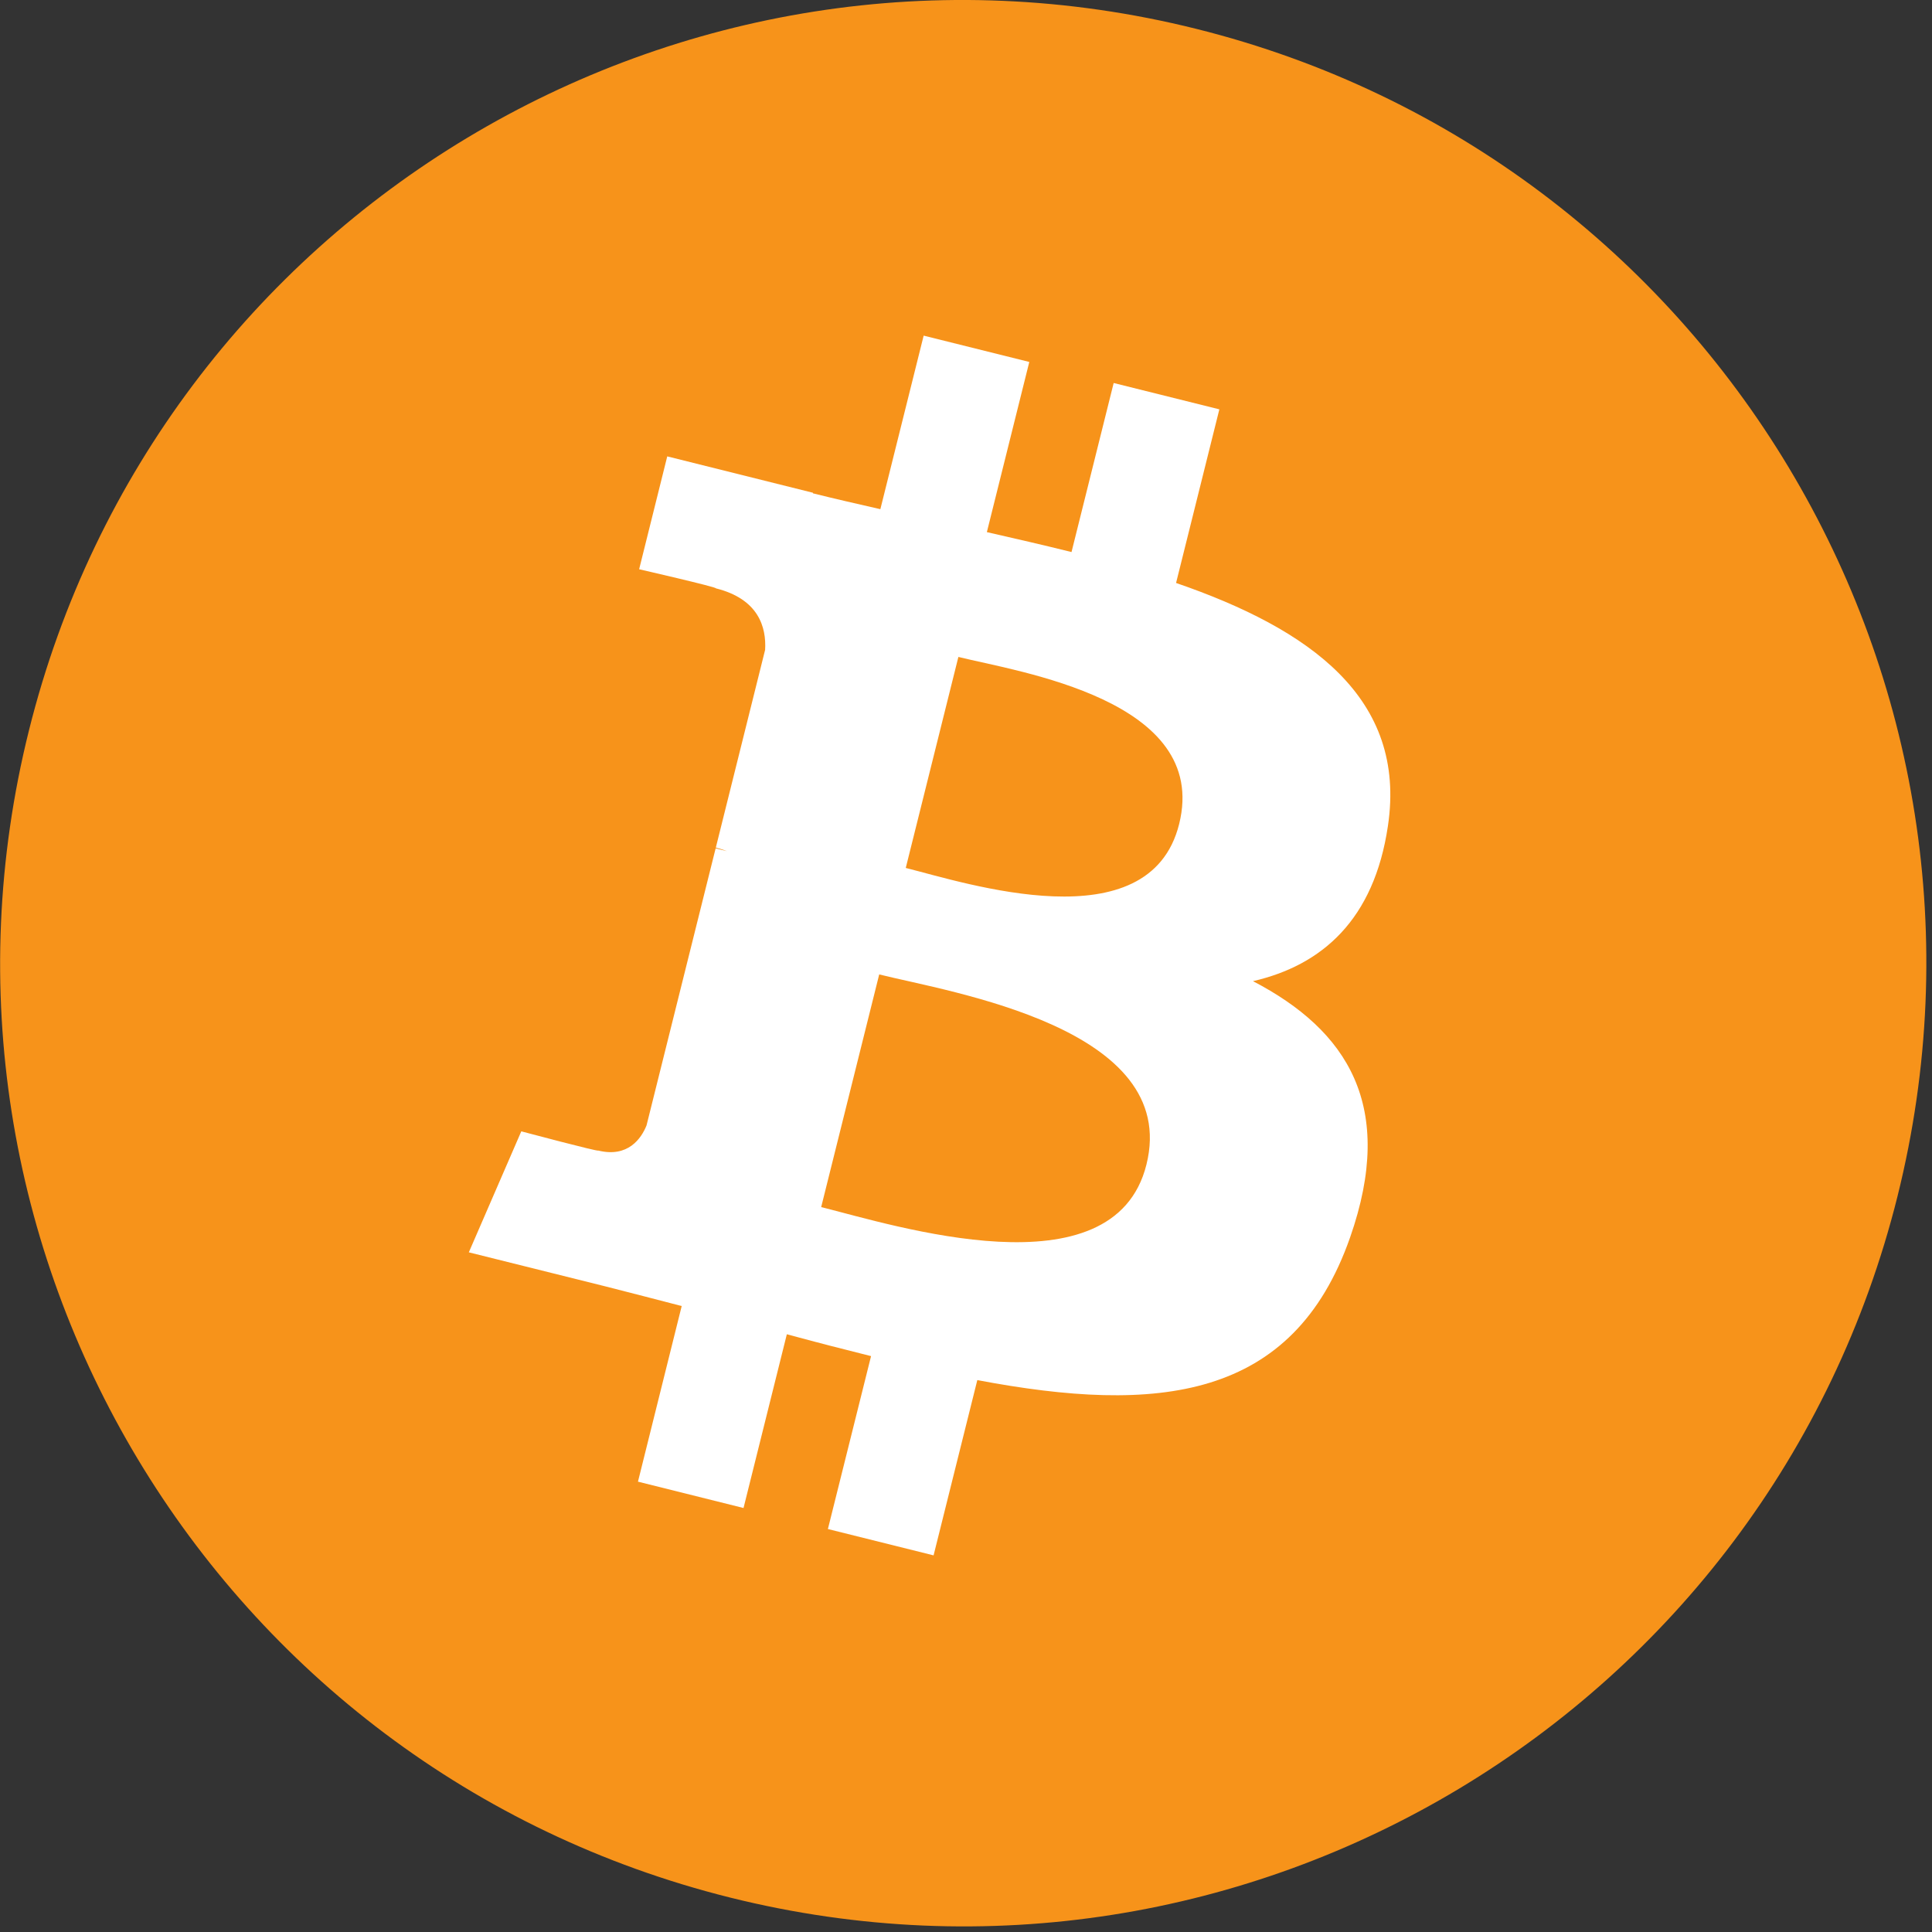
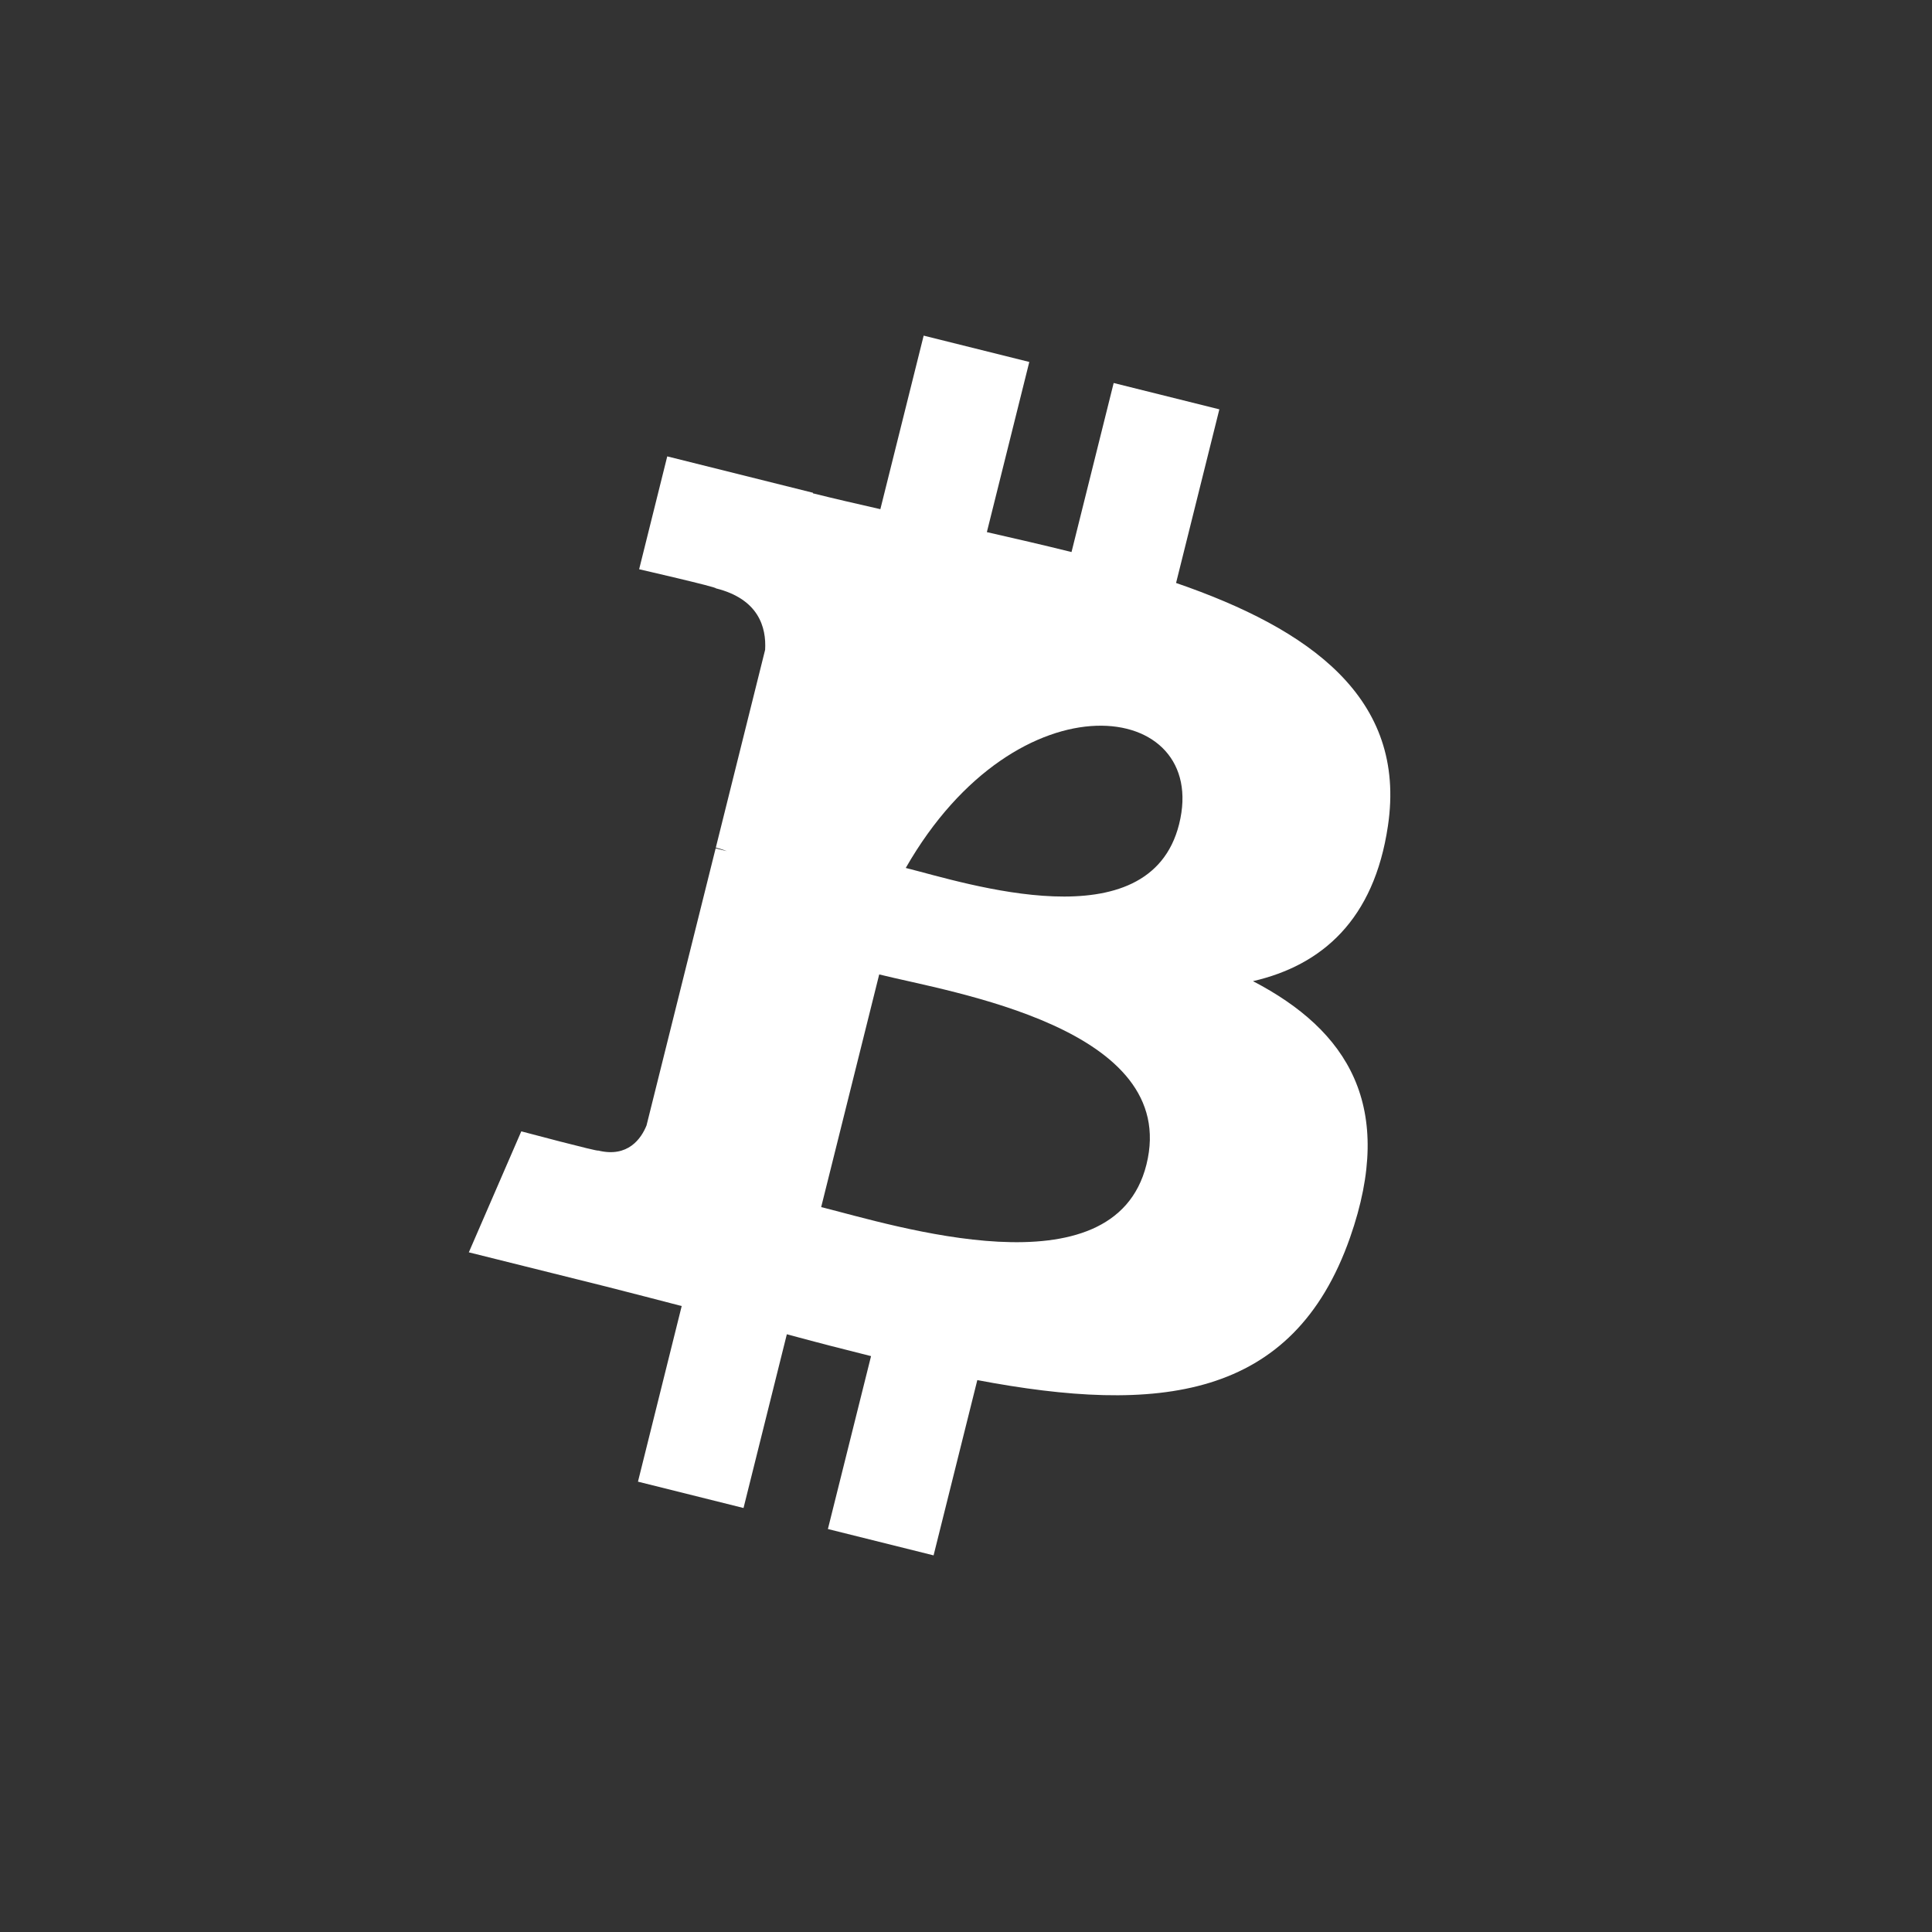
<svg xmlns="http://www.w3.org/2000/svg" width="104" height="104" viewBox="0 0 104 104" fill="none">
  <rect x="0" y="0" width="104" height="104" fill="#333333" stroke="none" />
-   <path d="M102.144 64.393C95.219 92.169 67.085 109.074 39.305 102.147C11.536 95.222 -5.369 67.087 1.56 39.312C8.482 11.532 36.615 -5.375 64.387 1.551C92.166 8.476 109.069 36.614 102.144 64.393Z" fill="#F7931A" />
-   <path d="M74.712 44.463C75.744 37.564 70.491 33.855 63.308 31.381L65.638 22.035L59.949 20.617L57.68 29.717C56.185 29.344 54.649 28.992 53.123 28.644L55.407 19.484L49.721 18.067L47.39 27.409C46.152 27.127 44.937 26.849 43.757 26.555L43.764 26.526L35.918 24.567L34.405 30.643C34.405 30.643 38.626 31.611 38.536 31.671C40.841 32.246 41.257 33.771 41.187 34.979L38.533 45.626C38.692 45.667 38.898 45.725 39.125 45.816C38.935 45.769 38.733 45.717 38.523 45.667L34.803 60.582C34.521 61.282 33.807 62.332 32.196 61.933C32.253 62.016 28.061 60.901 28.061 60.901L25.237 67.413L32.64 69.259C34.017 69.604 35.367 69.965 36.696 70.305L34.342 79.758L40.024 81.176L42.356 71.823C43.908 72.245 45.415 72.634 46.889 73L44.566 82.308L50.255 83.726L52.609 74.291C62.31 76.127 69.604 75.387 72.675 66.613C75.149 59.548 72.552 55.473 67.448 52.816C71.165 51.959 73.965 49.514 74.712 44.463ZM61.713 62.69C59.955 69.754 48.061 65.935 44.204 64.978L47.328 52.454C51.185 53.417 63.551 55.322 61.713 62.69ZM63.473 44.361C61.869 50.787 51.969 47.522 48.757 46.722L51.59 35.363C54.801 36.164 65.144 37.658 63.473 44.361Z" fill="white" />
+   <path d="M74.712 44.463C75.744 37.564 70.491 33.855 63.308 31.381L65.638 22.035L59.949 20.617L57.68 29.717C56.185 29.344 54.649 28.992 53.123 28.644L55.407 19.484L49.721 18.067L47.39 27.409C46.152 27.127 44.937 26.849 43.757 26.555L43.764 26.526L35.918 24.567L34.405 30.643C34.405 30.643 38.626 31.611 38.536 31.671C40.841 32.246 41.257 33.771 41.187 34.979L38.533 45.626C38.692 45.667 38.898 45.725 39.125 45.816C38.935 45.769 38.733 45.717 38.523 45.667L34.803 60.582C34.521 61.282 33.807 62.332 32.196 61.933C32.253 62.016 28.061 60.901 28.061 60.901L25.237 67.413L32.64 69.259C34.017 69.604 35.367 69.965 36.696 70.305L34.342 79.758L40.024 81.176L42.356 71.823C43.908 72.245 45.415 72.634 46.889 73L44.566 82.308L50.255 83.726L52.609 74.291C62.31 76.127 69.604 75.387 72.675 66.613C75.149 59.548 72.552 55.473 67.448 52.816C71.165 51.959 73.965 49.514 74.712 44.463ZM61.713 62.69C59.955 69.754 48.061 65.935 44.204 64.978L47.328 52.454C51.185 53.417 63.551 55.322 61.713 62.69ZM63.473 44.361C61.869 50.787 51.969 47.522 48.757 46.722C54.801 36.164 65.144 37.658 63.473 44.361Z" fill="white" />
</svg>